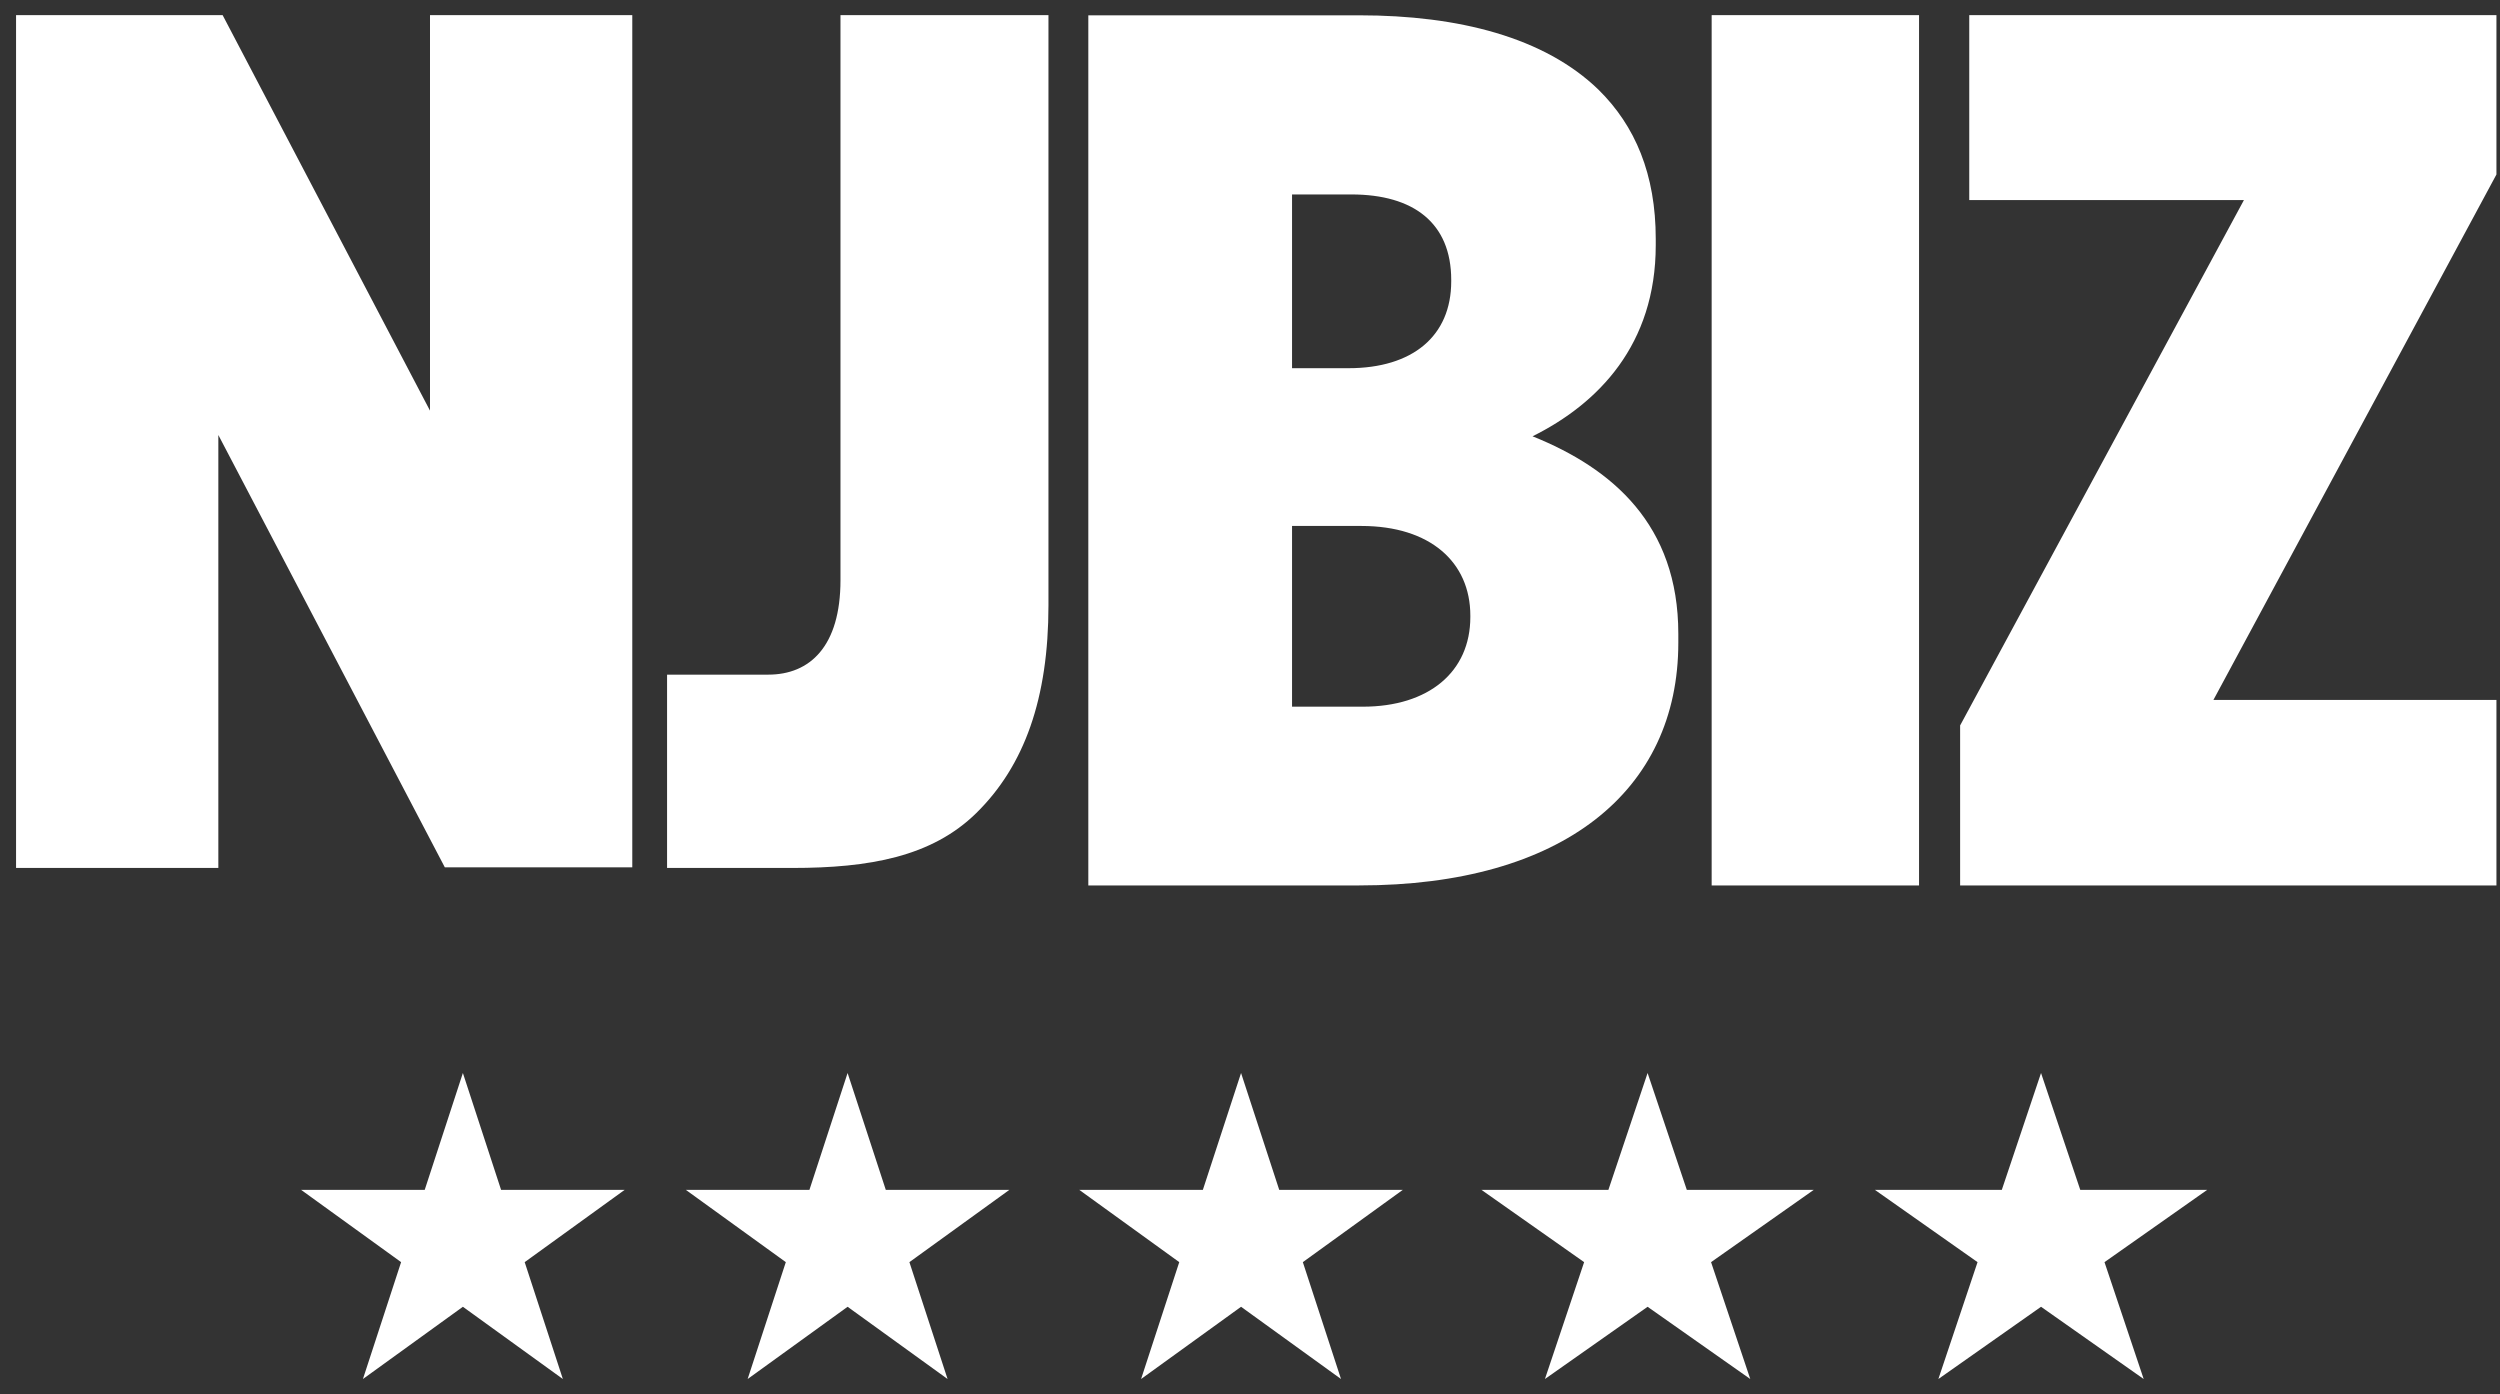
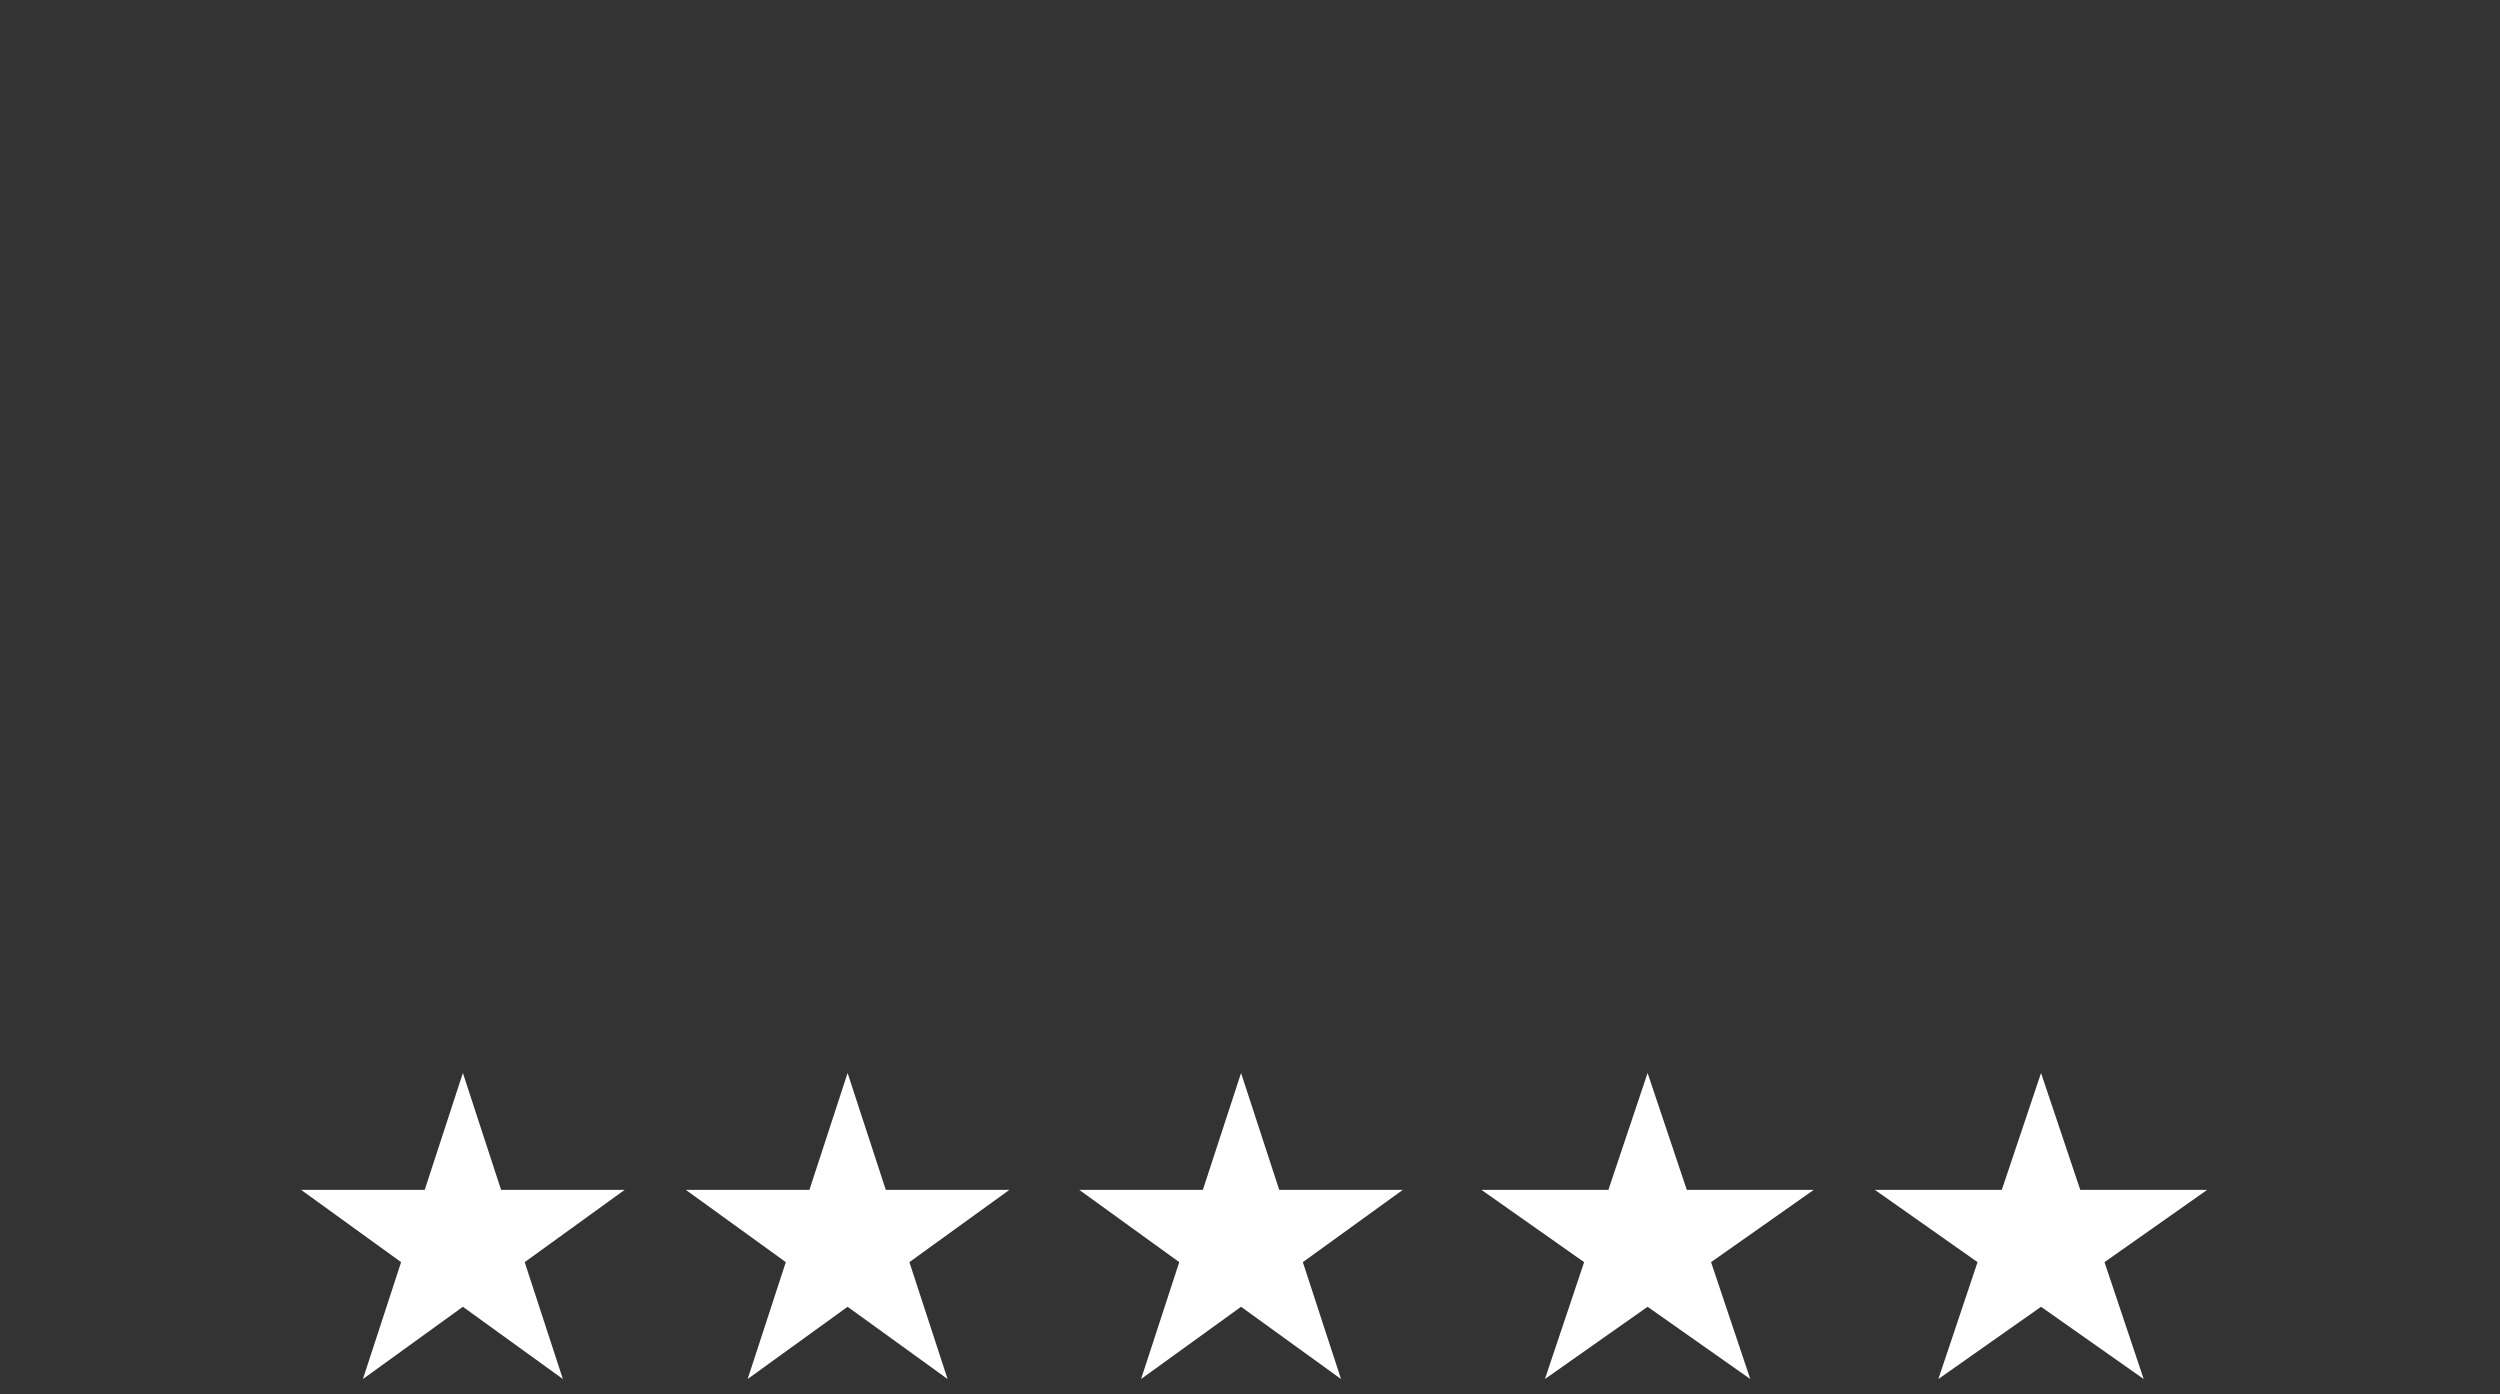
<svg xmlns="http://www.w3.org/2000/svg" width="104" height="58" viewBox="0 0 104 58" fill="none">
  <rect x="0" y="0" width="104" height="58" fill="#333333" stroke="none" />
  <path d="M20.845 49.499L19.256 44.637L17.668 49.499H12.527L16.686 52.505L15.098 57.367L19.256 54.362L23.415 57.367L21.827 52.505L25.985 49.499H20.845Z" fill="white" />
  <path d="M35.26 44.637L36.849 49.499H41.989L37.831 52.505L39.419 57.367L35.26 54.362L31.102 57.367L32.69 52.505L28.531 49.499H33.672L35.26 44.637Z" fill="white" />
  <path d="M53.216 49.499L51.628 44.637L50.039 49.499H44.898L49.057 52.505L47.469 57.367L51.628 54.362L55.786 57.367L54.198 52.505L58.356 49.499H53.216Z" fill="white" />
  <path d="M68.54 44.637L70.171 49.499H75.451L71.18 52.505L72.811 57.367L68.54 54.362L64.269 57.367L65.9 52.505L61.629 49.499H66.909L68.54 44.637Z" fill="white" />
  <path d="M86.539 49.499L84.907 44.637L83.275 49.499H77.996L82.266 52.505L80.636 57.367L84.907 54.362L89.177 57.367L87.547 52.505L91.818 49.499H86.539Z" fill="white" />
  <g clip-path="url(#clip0_727_20387)">
-     <path d="M45.266 36.834H56.54C65.014 36.834 69.818 32.904 69.818 26.74V26.366C69.818 21.83 67.078 19.487 63.754 18.15C66.494 16.787 68.879 14.337 68.879 10.199V9.942C68.879 7.25 68.025 5.231 66.494 3.728C64.253 1.559 60.692 0.637 56.548 0.637H45.274V36.842L45.266 36.834ZM60.371 11.703C60.371 13.988 58.756 15.317 56.1 15.317H53.749V8.089H56.218C58.806 8.089 60.371 9.277 60.371 11.645V11.703ZM61.166 25.61V25.668C61.166 27.953 59.432 29.398 56.692 29.398H53.749V21.88H56.633C59.492 21.88 61.166 23.384 61.166 25.61ZM71.205 36.834H79.832V0.629H71.205V36.834ZM81.541 36.834H103.852V29.116H92.079L103.852 7.258V0.629H81.921V8.322H93.348L81.541 30.179V36.834Z" fill="white" />
-     <path d="M0.668 36.107H9.083V18.096L18.505 36.082H26.303V-0.098H17.888V17.083L8.88 -0.098H0.668V36.107ZM32.959 36.107C36.165 36.107 38.761 35.642 40.614 33.823C42.618 31.854 43.616 29.054 43.616 25.174V-0.098H34.964V24.136C34.964 26.886 33.695 28.065 31.961 28.065H27.75V36.107H32.959Z" fill="white" />
-   </g>
+     </g>
  <defs>
    <clipPath id="clip0_727_20387">
      <rect width="103.184" height="36.205" fill="white" transform="translate(0.668 0.629)" />
    </clipPath>
  </defs>
</svg>